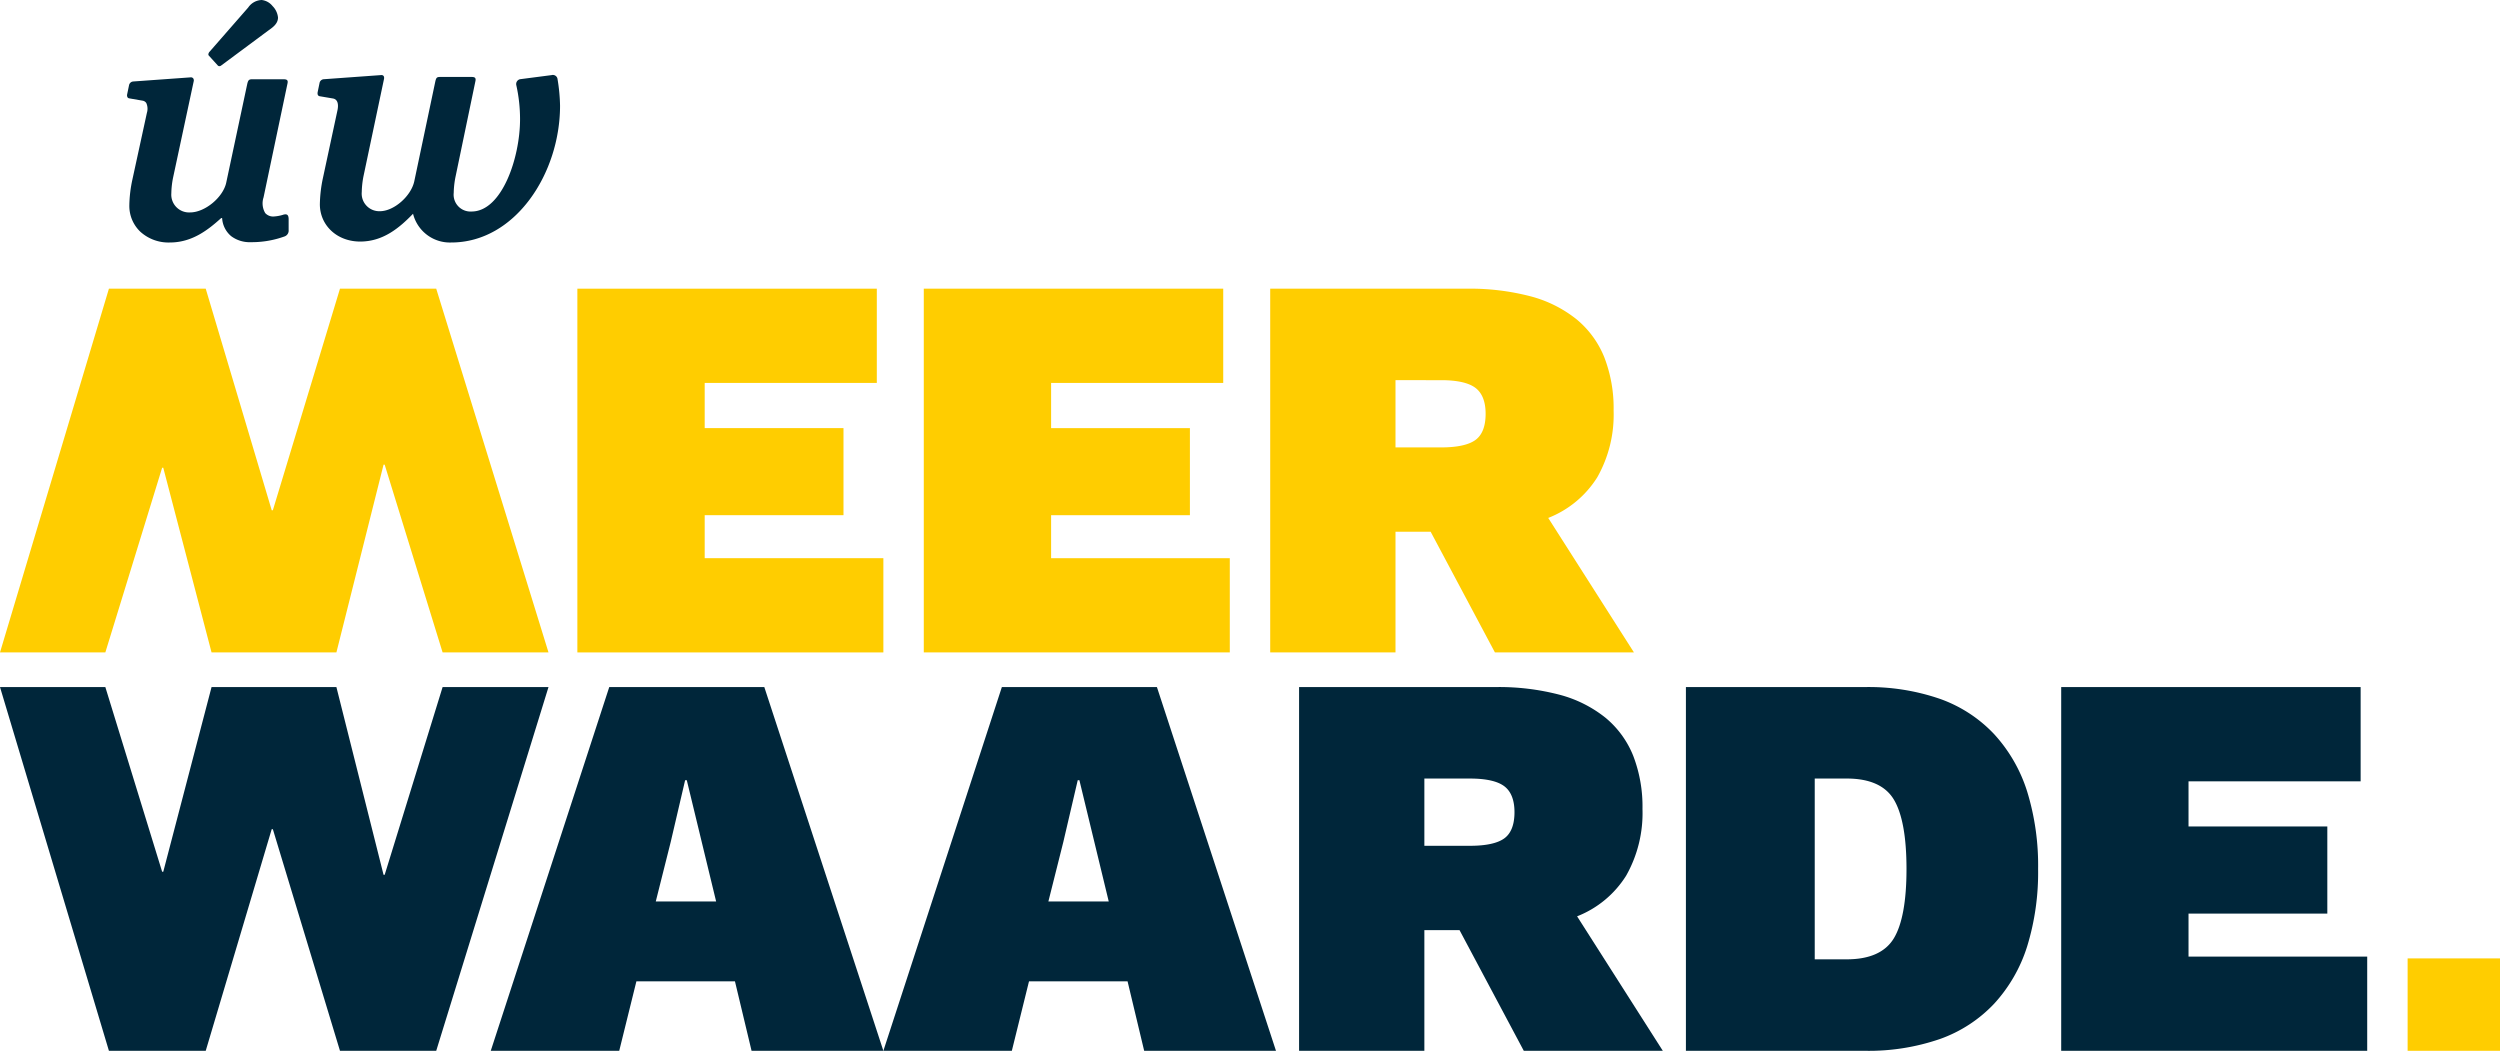
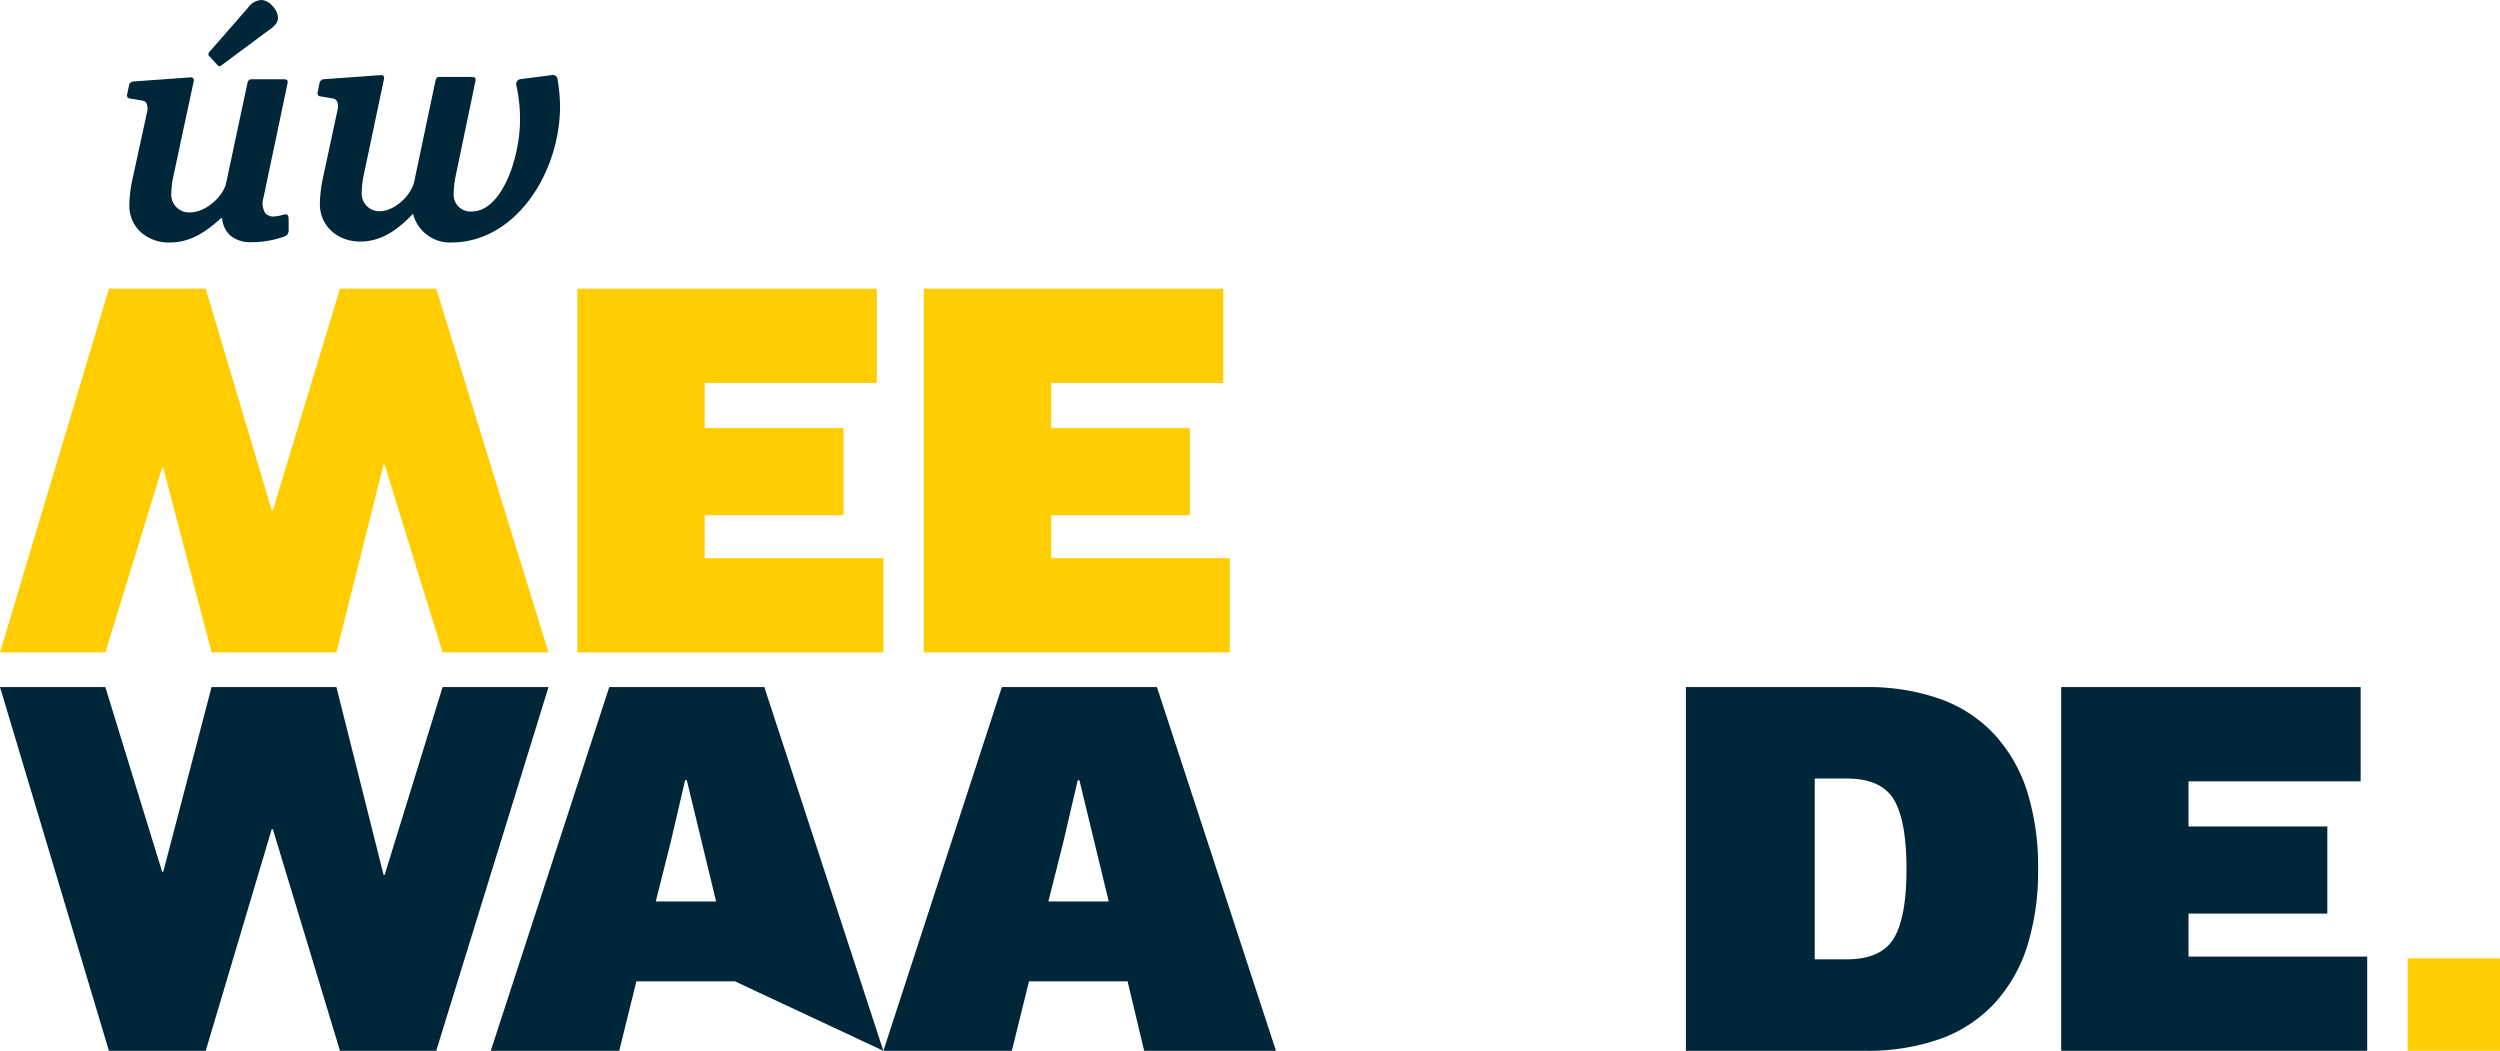
<svg xmlns="http://www.w3.org/2000/svg" id="Uw_meerwaarde" data-name="Uw meerwaarde" width="433" height="182.001" viewBox="0 0 433 182.001">
  <defs>
    <clipPath id="clip-path">
      <path id="Clip_12" data-name="Clip 12" d="M0,0H68V63H0Z" fill="none" />
    </clipPath>
    <clipPath id="clip-path-3">
      <path id="Clip_20" data-name="Clip 20" d="M0,0H61V63H0Z" fill="none" />
    </clipPath>
    <clipPath id="clip-path-4">
      <path id="Clip_23" data-name="Clip 23" d="M0,0H53V63H0Z" fill="none" />
    </clipPath>
    <clipPath id="clip-path-5">
      <path id="Clip_26" data-name="Clip 26" d="M0,182H433V0H0Z" fill="none" />
    </clipPath>
  </defs>
  <path id="Fill_1" data-name="Fill 1" d="M7.407,42a7.248,7.248,0,0,1-5.094-1.859A6.17,6.17,0,0,1,.4,35.6a22.54,22.54,0,0,1,.543-4.557l2.5-11.5a2.382,2.382,0,0,0-.108-1.7.942.942,0,0,0-.654-.41L.4,17.038a.437.437,0,0,1-.3-.165.715.715,0,0,1-.076-.541l.326-1.573a.8.8,0,0,1,.762-.649l9.834-.707a.854.854,0,0,1,.107-.007.5.5,0,0,1,.408.172.628.628,0,0,1,.082.541L8,30.659a14.528,14.528,0,0,0-.325,2.821,3.079,3.079,0,0,0,3.26,3.311c2.549,0,5.7-2.6,6.249-5.156l3.64-17.095c.166-.719.336-.814.923-.814h5.325c.373,0,.576.056.678.187s.1.322.028.628l-4.13,19.644a3.3,3.3,0,0,0,.29,2.72,1.84,1.84,0,0,0,1.5.59,6.851,6.851,0,0,0,1.521-.272,1.491,1.491,0,0,1,.487-.1c.378,0,.546.266.546.863V39.83a1.072,1.072,0,0,1-.76,1.139,16.679,16.679,0,0,1-5.814.976,5.312,5.312,0,0,1-3.389-1.051,4.4,4.4,0,0,1-1.556-3.126h-.162C14.038,39.815,11.281,42,7.407,42ZM16,11.462a.385.385,0,0,1-.279-.122L14.144,9.6c-.106-.107-.051-.434.163-.65L20.991,1.3A2.951,2.951,0,0,1,23.327,0a2.814,2.814,0,0,1,1.88,1.051,3.267,3.267,0,0,1,.944,1.987c0,1.05-.889,1.685-1.538,2.149-.09.064-.174.124-.253.183l-8.042,5.97A.539.539,0,0,1,16,11.462Z" transform="translate(22)" fill="#00263a" />
  <path id="Fill_3" data-name="Fill 3" d="M40.538.008a.82.82,0,0,1,1.03.712A30.7,30.7,0,0,1,42,5.314C42,17.02,34.255,29,23.149,29a6.573,6.573,0,0,1-6.609-4.978c-2.382,2.464-5.2,4.815-9.154,4.815C3.323,28.836.4,25.992.4,22.381a23.308,23.308,0,0,1,.541-4.593L3.43,6.19c.219-.929.164-1.968-.758-2.132L.4,3.673C.018,3.618-.037,3.29.018,2.961L.345,1.375A.8.8,0,0,1,1.1.72L10.96.008c.434-.055.651.219.541.712L7.982,17.4a15.214,15.214,0,0,0-.324,2.844,3.047,3.047,0,0,0,3.14,3.337c2.439,0,5.417-2.627,5.959-5.2l3.631-17.23c.162-.712.27-.823.866-.823h5.417c.6,0,.813.166.651.823l-3.414,16.41a15.214,15.214,0,0,0-.324,2.844,2.921,2.921,0,0,0,3.088,3.229c5.255,0,8.4-9.3,8.4-15.974a26.928,26.928,0,0,0-.649-5.907A.863.863,0,0,1,35.066.72Z" transform="translate(55 13)" fill="#00263a" />
  <path id="Fill_5" data-name="Fill 5" d="M53,46.677V63H0V0H51.863V16.323H22.052v7.826h24.04V39.23H22.052v7.447Z" transform="translate(100 50)" fill="#ffcd00" />
  <path id="Fill_7" data-name="Fill 7" d="M53,46.677V63H0V0H51.863V16.323H22.052v7.826h24.04V39.23H22.052v7.447Z" transform="translate(160 50)" fill="#ffcd00" />
-   <path id="Fill_9" data-name="Fill 9" d="M21.7,63H0V0H34.07A41.4,41.4,0,0,1,45.1,1.324,21.441,21.441,0,0,1,53.054,5.3a16.506,16.506,0,0,1,4.818,6.6,24.407,24.407,0,0,1,1.606,9.2A22.013,22.013,0,0,1,56.646,32.67a17.625,17.625,0,0,1-8.493,7.037L63,63,38.921,63,27.788,42.095H21.7V63Zm0-47.156V27.492h7.9c2.777,0,4.778-.434,5.95-1.29s1.76-2.383,1.76-4.533c0-2.088-.592-3.6-1.76-4.487s-3.171-1.337-5.95-1.337Z" transform="translate(220 50)" fill="#ffcd00" />
  <g id="Group_13" data-name="Group 13" transform="translate(85 119)">
    <path id="Clip_12-2" data-name="Clip 12" d="M0,0H68V63H0Z" fill="none" />
    <g id="Group_13-2" data-name="Group 13" clip-path="url(#clip-path)">
-       <path id="Fill_11" data-name="Fill 11" d="M68,63H45.171L42.295,50.971H25.223L22.25,63H0L20.523,0H47.378L68,63ZM33.664,16.13,31.17,26.821,28.58,37.132H39.033l-5.081-21Z" fill="#00263a" />
+       <path id="Fill_11" data-name="Fill 11" d="M68,63L42.295,50.971H25.223L22.25,63H0L20.523,0H47.378L68,63ZM33.664,16.13,31.17,26.821,28.58,37.132H39.033l-5.081-21Z" fill="#00263a" />
    </g>
  </g>
  <g id="Group_16" data-name="Group 16" transform="translate(153 119)">
    <path id="Clip_15-2" data-name="Clip 15" d="M0,0H68V63H0Z" fill="none" />
    <g id="Group_16-2" data-name="Group 16" clip-path="url(#clip-path)">
      <path id="Fill_14" data-name="Fill 14" d="M68,63H45.171L42.295,50.971H25.223L22.25,63H0L20.523,0H47.378L68,63ZM33.664,16.13,31.17,26.821,28.58,37.132H39.033l-5.081-21Z" fill="#00263a" />
    </g>
  </g>
-   <path id="Fill_17" data-name="Fill 17" d="M21.7,63H0V0H34.07A41.4,41.4,0,0,1,45.1,1.324,21.441,21.441,0,0,1,53.054,5.3a16.506,16.506,0,0,1,4.818,6.6,24.407,24.407,0,0,1,1.606,9.2A22.013,22.013,0,0,1,56.646,32.67a17.625,17.625,0,0,1-8.493,7.037L63,63,38.921,63,27.788,42.095H21.7V63Zm0-47.156V27.492h7.9c2.777,0,4.778-.434,5.95-1.29s1.76-2.383,1.76-4.533c0-2.088-.592-3.6-1.76-4.487s-3.171-1.337-5.95-1.337Z" transform="translate(225 119)" fill="#00263a" />
  <g id="Group_21" data-name="Group 21" transform="translate(292 119)">
    <path id="Clip_20-2" data-name="Clip 20" d="M0,0H61V63H0Z" fill="none" />
    <g id="Group_21-2" data-name="Group 21" clip-path="url(#clip-path-3)">
      <path id="Fill_19" data-name="Fill 19" d="M31.028,63H0V0H31.028A37.91,37.91,0,0,1,43.99,2.039a23.85,23.85,0,0,1,9.4,6.121A26.353,26.353,0,0,1,59.1,18.077,43.472,43.472,0,0,1,61,31.5a43.474,43.474,0,0,1-1.9,13.423,26.347,26.347,0,0,1-5.712,9.917,23.861,23.861,0,0,1-9.4,6.12A37.9,37.9,0,0,1,31.028,63ZM22.312,15.844V47.155h5.556c3.936,0,6.674-1.22,8.138-3.627s2.2-6.458,2.2-12.028-.741-9.615-2.2-12.029-4.2-3.627-8.138-3.627Z" fill="#00263a" />
    </g>
  </g>
  <g id="Group_24" data-name="Group 24" transform="translate(357 119)">
    <path id="Clip_23-2" data-name="Clip 23" d="M0,0H53V63H0Z" fill="none" />
    <g id="Group_24-2" data-name="Group 24" clip-path="url(#clip-path-4)">
      <path id="Fill_22" data-name="Fill 22" d="M53,46.678V63H0V0H51.863V16.323H22.052v7.826h24.04V39.231H22.052v7.447Z" fill="#00263a" />
    </g>
  </g>
  <g id="Group_2" data-name="Group 2">
    <path id="Clip_26-2" data-name="Clip 26" d="M0,182H433V0H0Z" fill="none" />
    <g id="Mask_Group_2" data-name="Mask Group 2" clip-path="url(#clip-path-5)">
      <path id="Fill_25" data-name="Fill 25" d="M0,16H16V0H0Z" transform="translate(417 166)" fill="#ffcd00" />
      <path id="Fill_27" data-name="Fill 27" d="M95,63H76.66L66.626,30.483h-.194L58.265,63H36.641L28.277,31.012h-.194L18.245,63H0L18.865,0H35.631L47.063,38.382h.194L58.884,0h16.67Z" transform="translate(0 50)" fill="#ffcd00" />
      <path id="Fill_28" data-name="Fill 28" d="M75.554,63H58.884L47.259,24.618h-.2L35.631,63H18.865L0,0H18.245l9.838,31.988h.194L36.641,0H58.265l8.167,32.517h.194L76.66,0H95Z" transform="translate(0 119)" fill="#00263a" />
    </g>
  </g>
</svg>